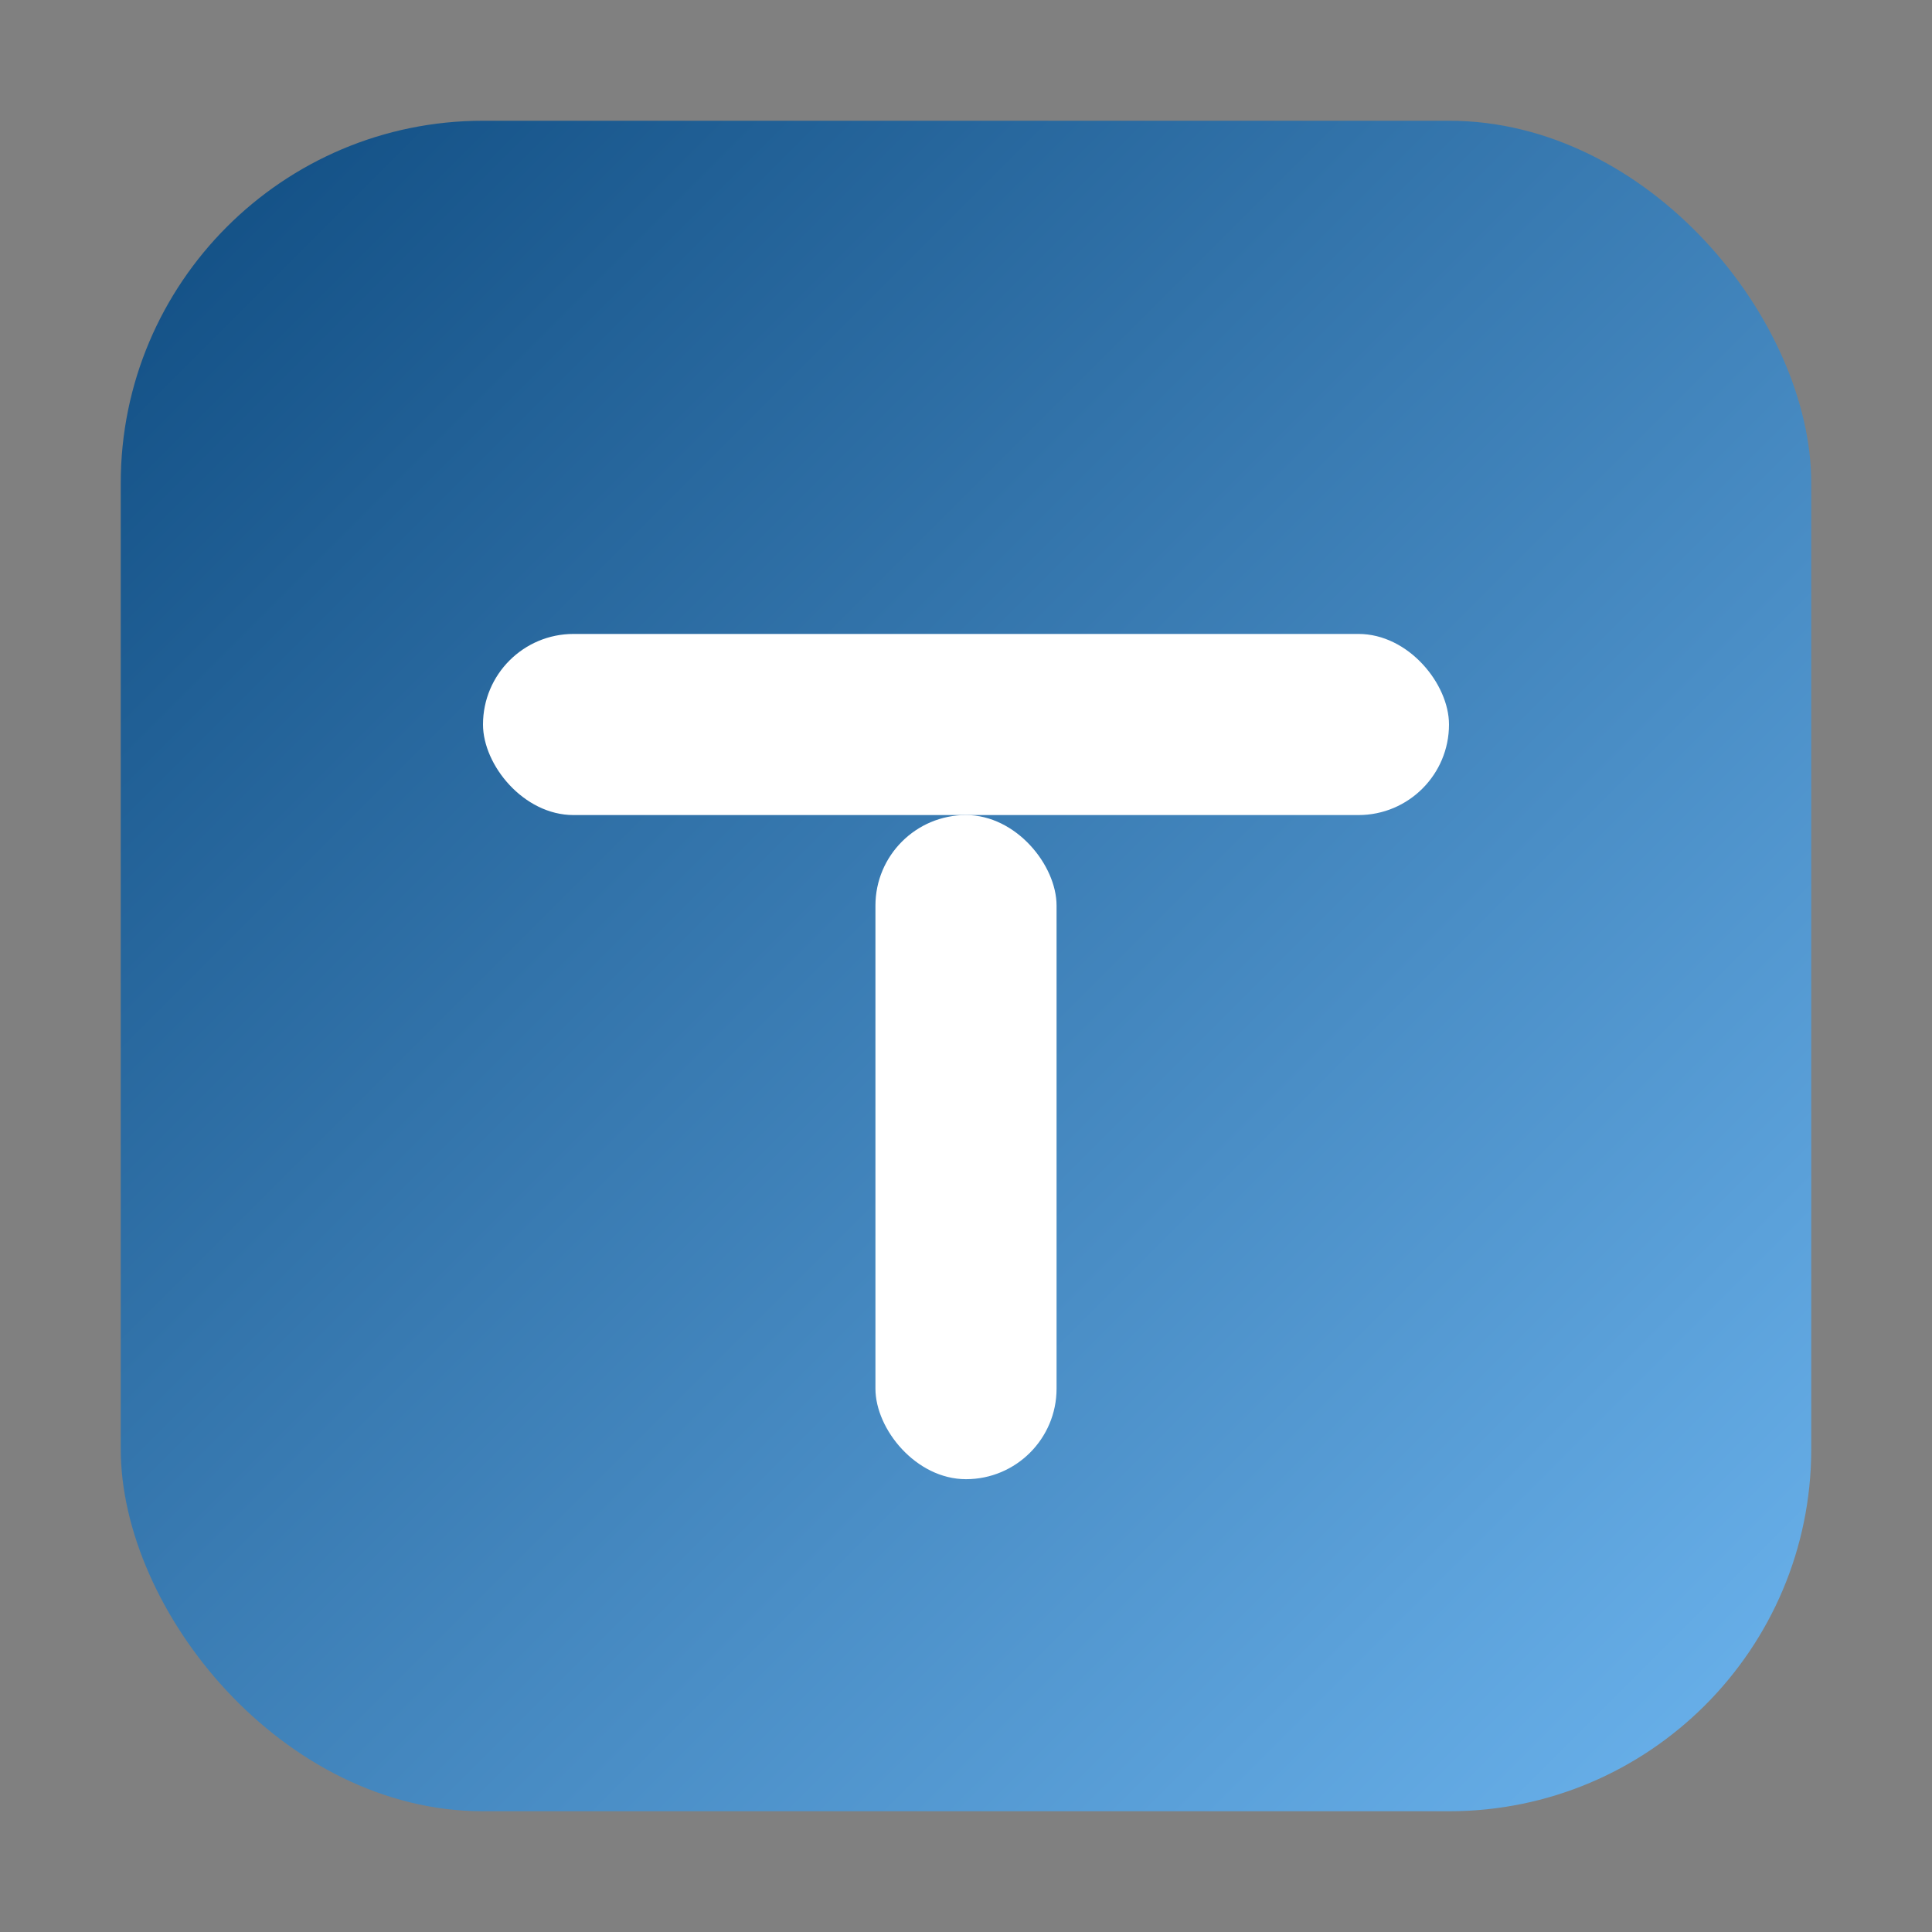
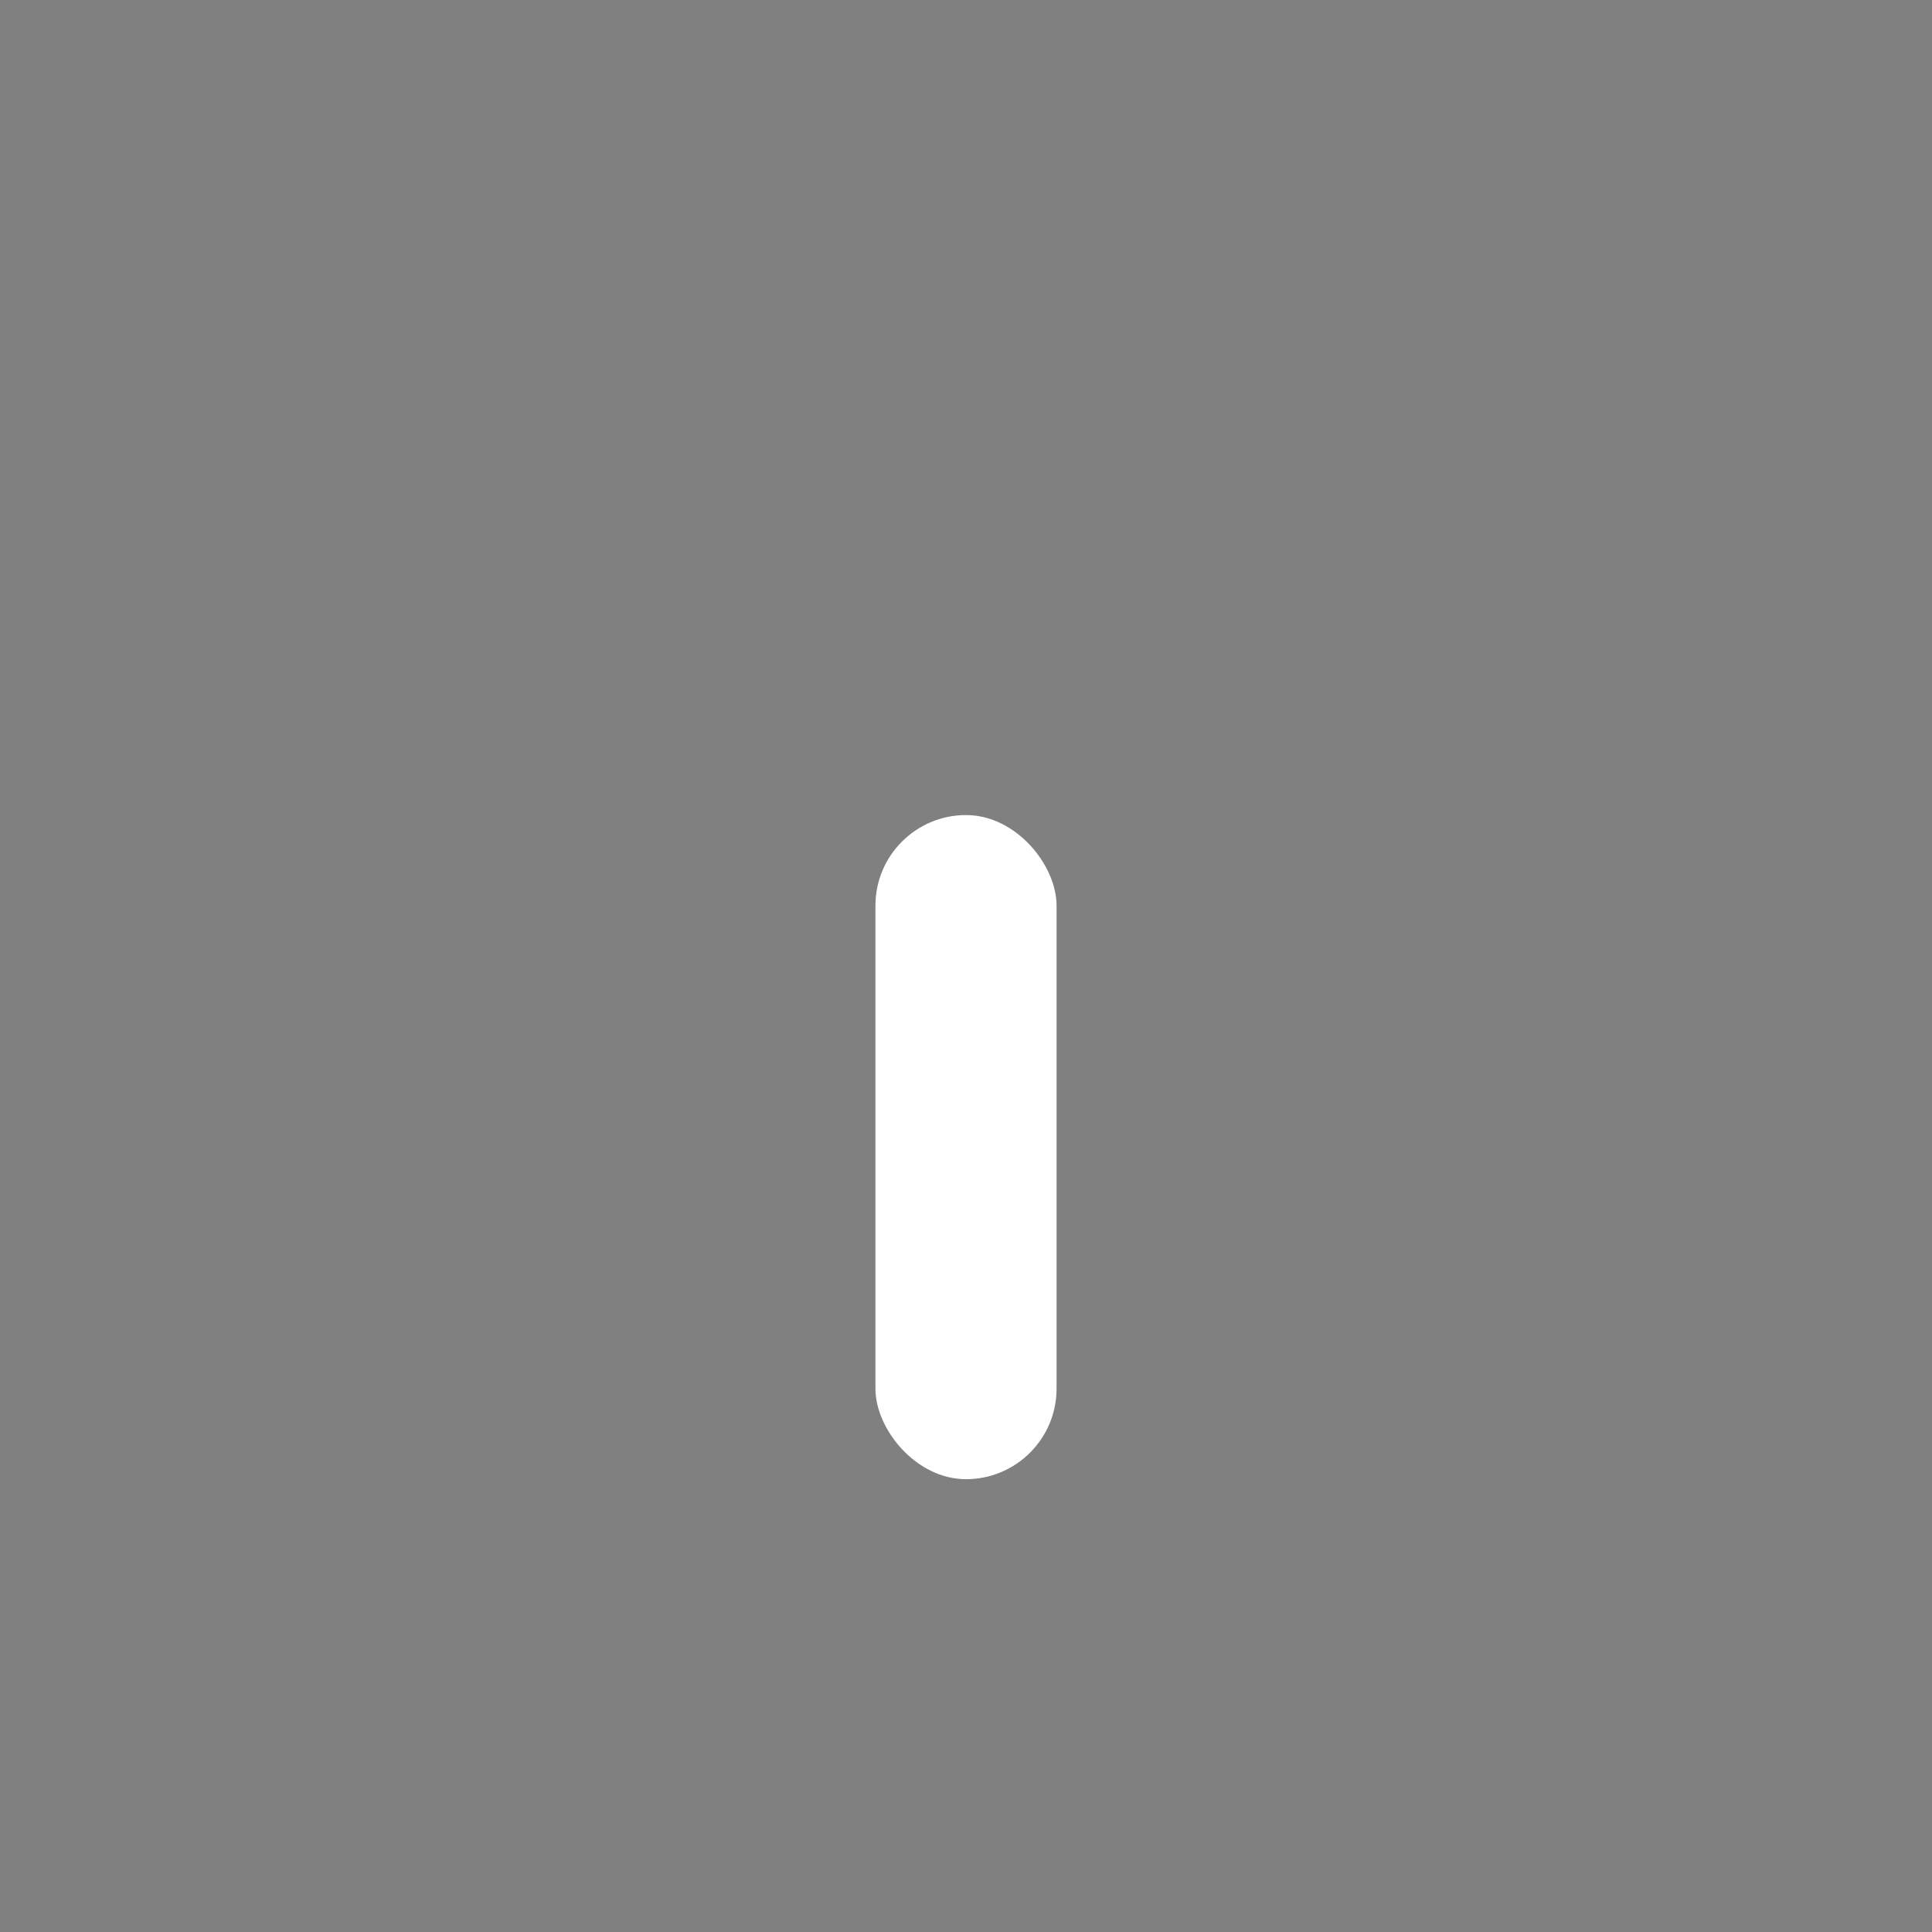
<svg xmlns="http://www.w3.org/2000/svg" viewBox="0 0 512 512">
  <rect x="0" y="0" width="512" height="512" fill="#808080" stroke="none" />
  <defs>
    <linearGradient id="g" x1="0" y1="0" x2="1" y2="1">
      <stop offset="0%" stop-color="#0f4c81" />
      <stop offset="100%" stop-color="#6cb4ee" />
    </linearGradient>
  </defs>
-   <rect x="32" y="32" width="448" height="448" rx="96" fill="url(#g)" />
  <g fill="#ffffff">
-     <rect x="128" y="168" width="256" height="48" rx="24" />
    <rect x="232" y="216" width="48" height="176" rx="24" />
  </g>
</svg>